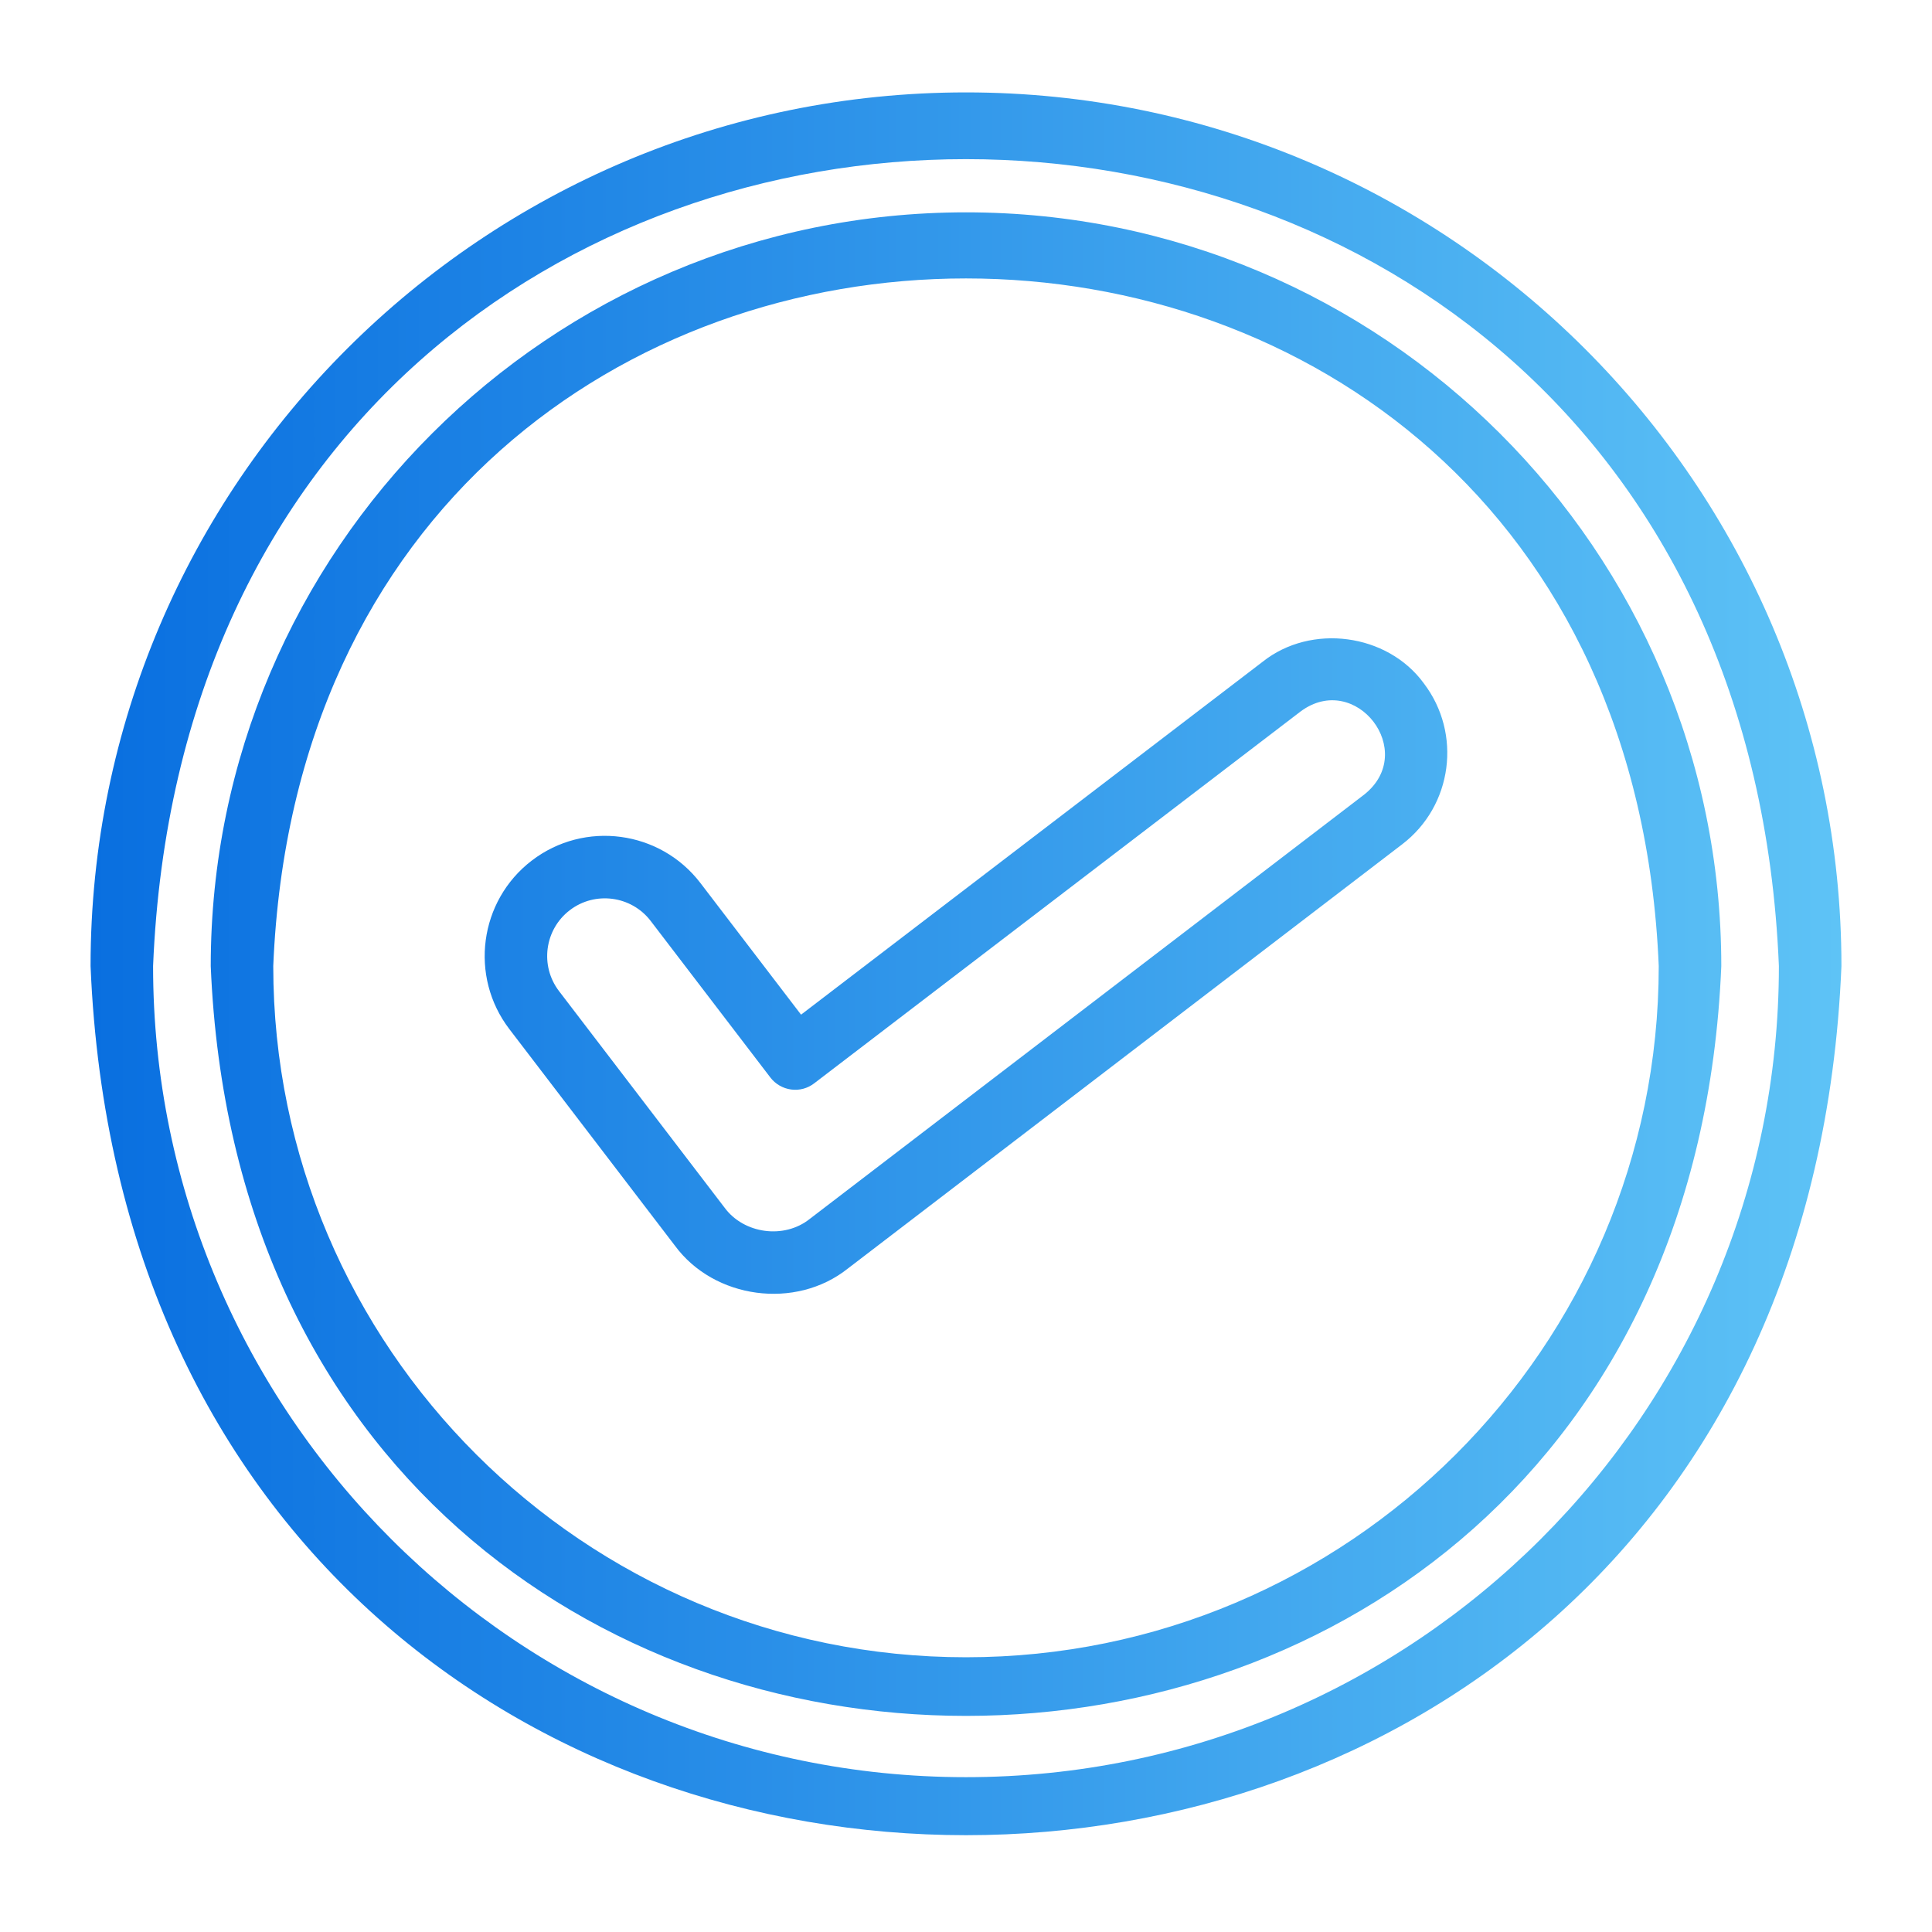
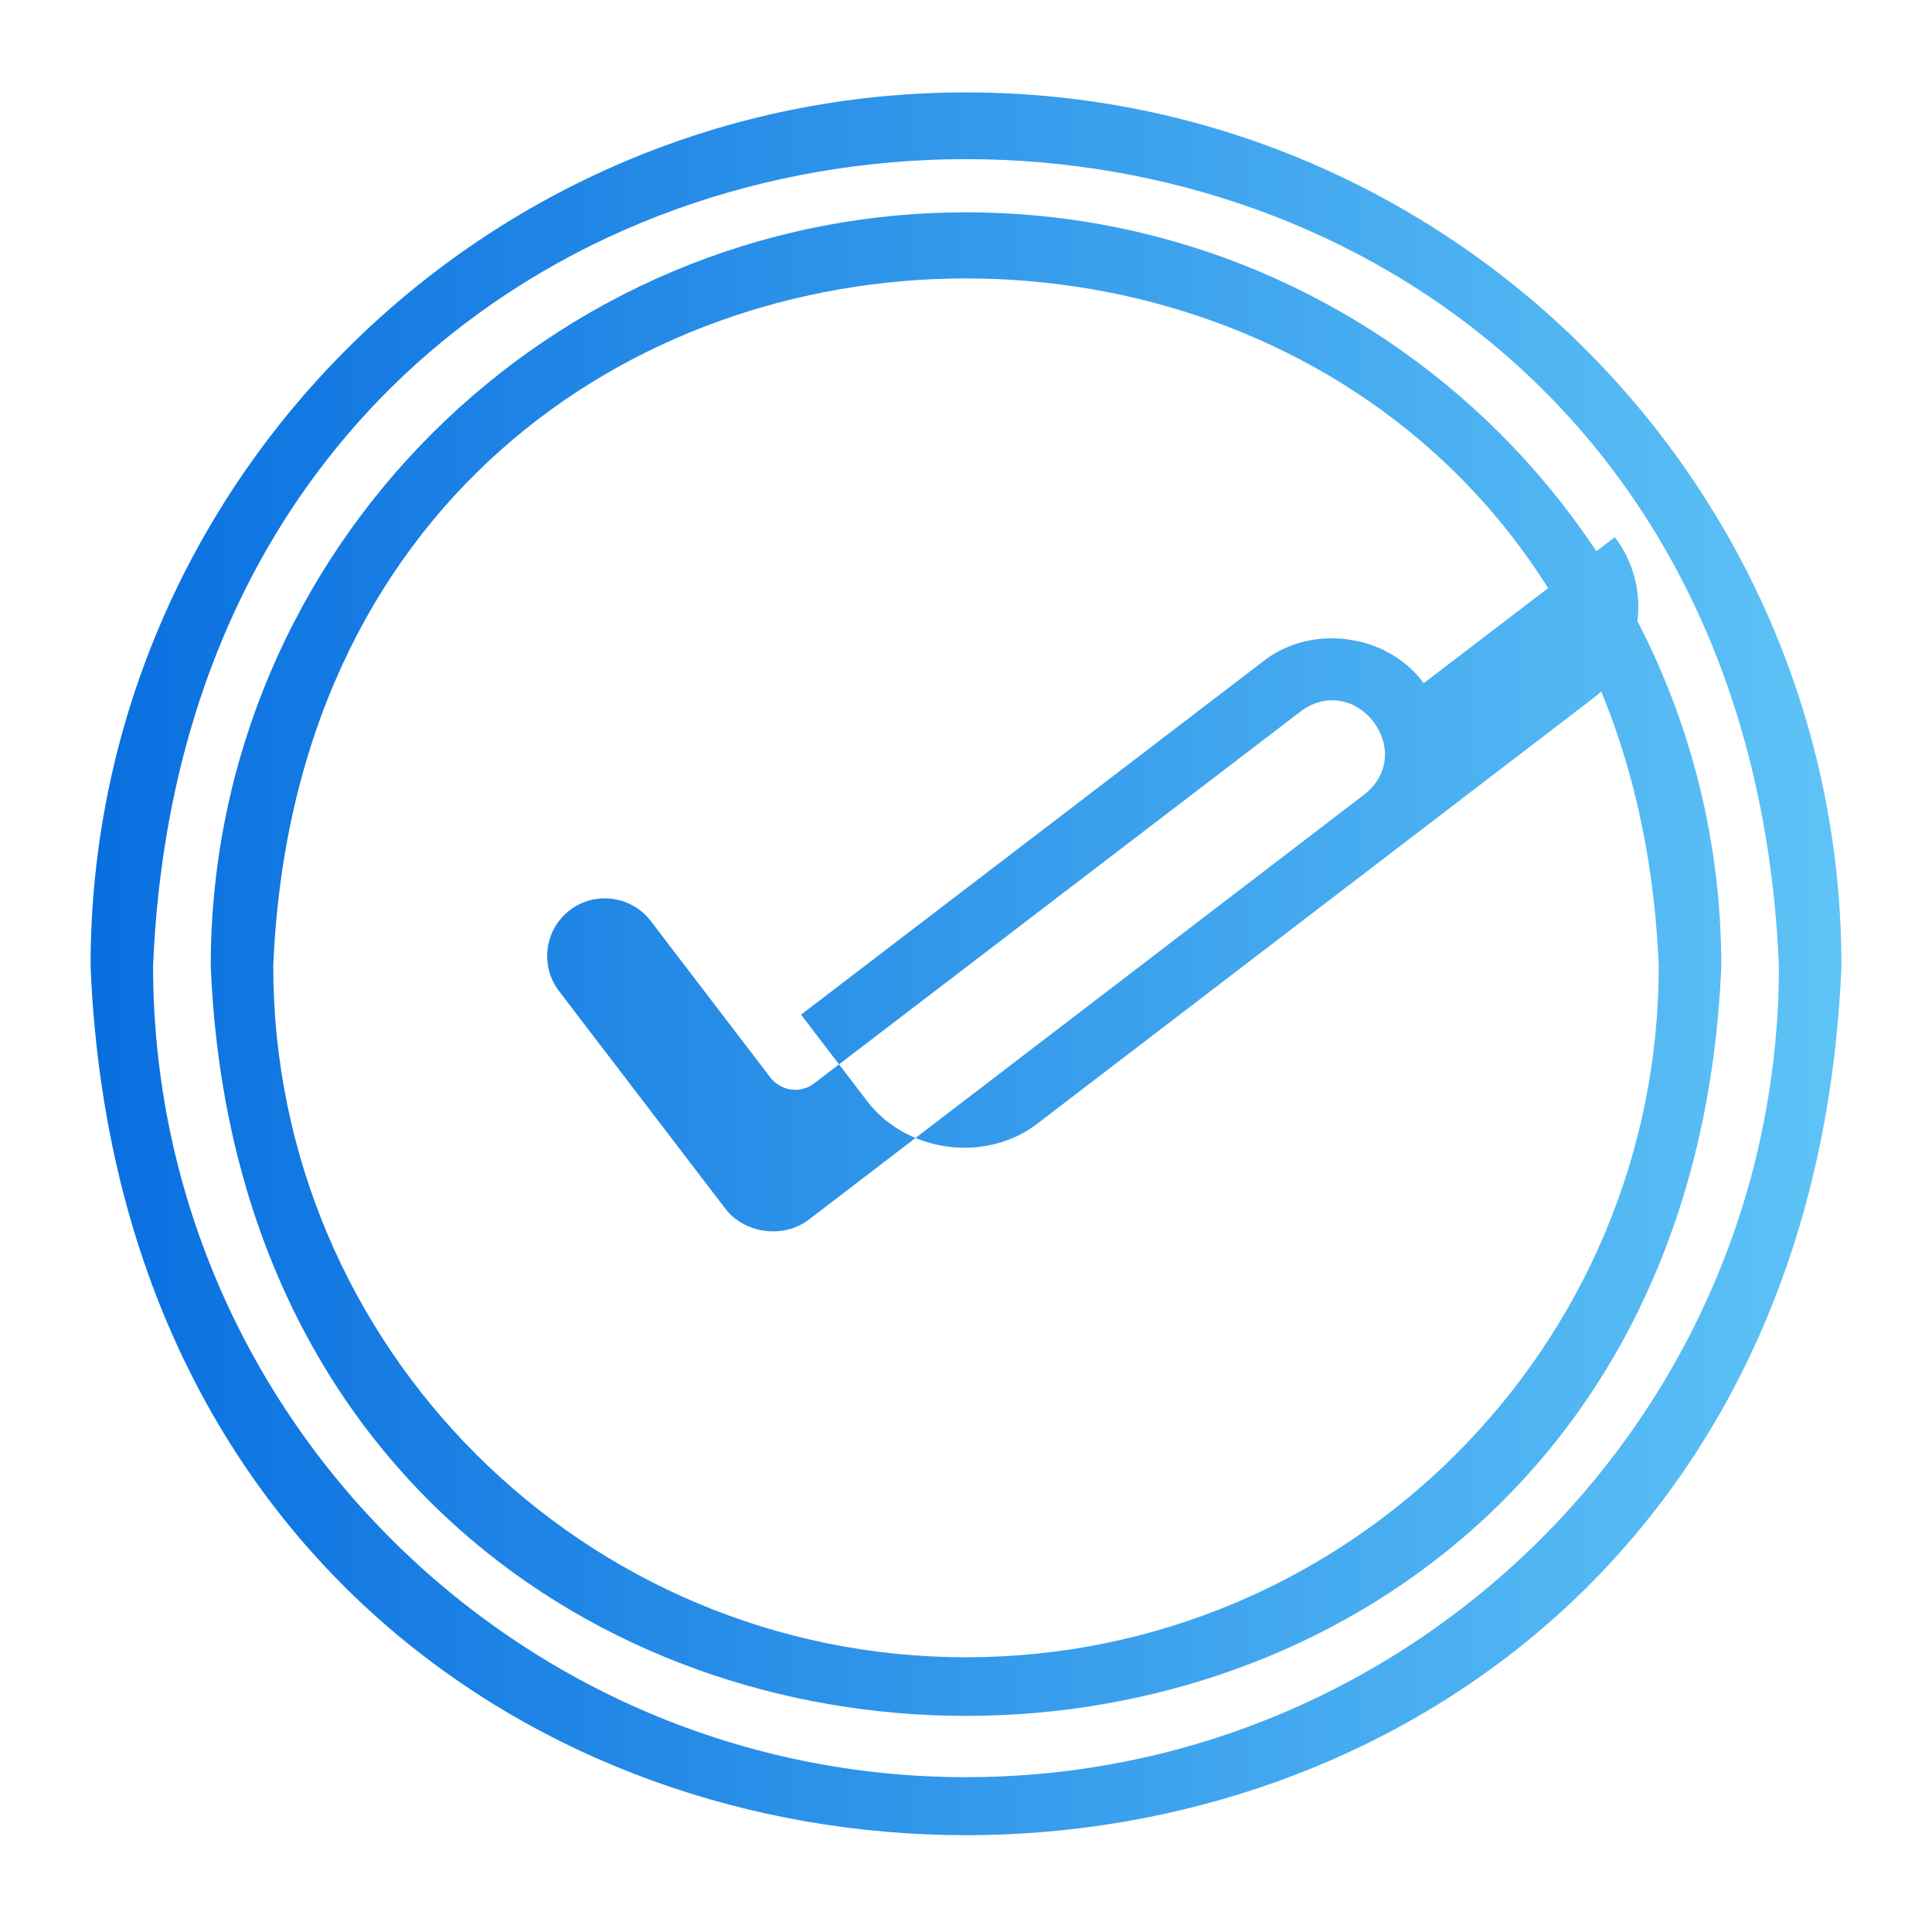
<svg xmlns="http://www.w3.org/2000/svg" height="512" viewBox="0 0 64 64" width="512">
  <linearGradient id="linear-gradient" gradientUnits="userSpaceOnUse" x1="3" x2="61" y1="31.928" y2="31.928">
    <stop offset="0" stop-color="#096fe0" />
    <stop offset=".158" stop-color="#167ce3" />
    <stop offset="1" stop-color="#5ec3f6" />
  </linearGradient>
-   <path d="m32 7.034c-13.796 0-25.019 11.201-25.019 24.968 1.373 33.124 48.671 33.114 50.039-0-0-13.768-11.223-24.968-25.02-24.968zm0 47.865c-12.654 0-22.948-10.272-22.948-22.897 1.26-30.376 44.641-30.367 45.896 0-0 12.625-10.294 22.897-22.948 22.897zm0-51.838c-15.991 0-29 12.983-29 28.941 1.592 38.394 56.414 38.382 58-0-0-15.958-13.009-28.941-29-28.941zm0 55.81c-14.848 0-26.929-12.053-26.929-26.869 1.478-35.646 52.384-35.635 53.857 0-0 14.816-12.08 26.869-26.929 26.869zm15.163-36.239c-1.209-1.651-3.734-1.985-5.334-.712 0-0-15.293 11.692-15.293 11.692s-3.334-4.361-3.334-4.361c-1.334-1.745-3.84-2.08-5.584-.745-1.745 1.334-2.079 3.839-.745 5.584l5.482 7.171c1.3 1.77 4.002 2.136 5.727.764 0 0 18.369-14.058 18.369-14.058 1.667-1.274 1.985-3.667.712-5.334zm-1.971 3.689-18.369 14.058c-.847.677-2.183.496-2.823-.377 0 0-5.482-7.171-5.482-7.171-.64-.837-.48-2.04.358-2.68.83-.637 2.037-.484 2.68.358 0 0 3.963 5.184 3.963 5.184.167.218.414.361.686.398.273.038.548-.036.766-.204l16.116-12.321c1.822-1.349 3.898 1.332 2.105 2.755z" fill="url(#linear-gradient)" />
+   <path d="m32 7.034c-13.796 0-25.019 11.201-25.019 24.968 1.373 33.124 48.671 33.114 50.039-0-0-13.768-11.223-24.968-25.02-24.968zm0 47.865c-12.654 0-22.948-10.272-22.948-22.897 1.26-30.376 44.641-30.367 45.896 0-0 12.625-10.294 22.897-22.948 22.897zm0-51.838c-15.991 0-29 12.983-29 28.941 1.592 38.394 56.414 38.382 58-0-0-15.958-13.009-28.941-29-28.941zm0 55.81c-14.848 0-26.929-12.053-26.929-26.869 1.478-35.646 52.384-35.635 53.857 0-0 14.816-12.08 26.869-26.929 26.869zm15.163-36.239c-1.209-1.651-3.734-1.985-5.334-.712 0-0-15.293 11.692-15.293 11.692s-3.334-4.361-3.334-4.361l5.482 7.171c1.3 1.77 4.002 2.136 5.727.764 0 0 18.369-14.058 18.369-14.058 1.667-1.274 1.985-3.667.712-5.334zm-1.971 3.689-18.369 14.058c-.847.677-2.183.496-2.823-.377 0 0-5.482-7.171-5.482-7.171-.64-.837-.48-2.04.358-2.68.83-.637 2.037-.484 2.68.358 0 0 3.963 5.184 3.963 5.184.167.218.414.361.686.398.273.038.548-.036.766-.204l16.116-12.321c1.822-1.349 3.898 1.332 2.105 2.755z" fill="url(#linear-gradient)" />
</svg>